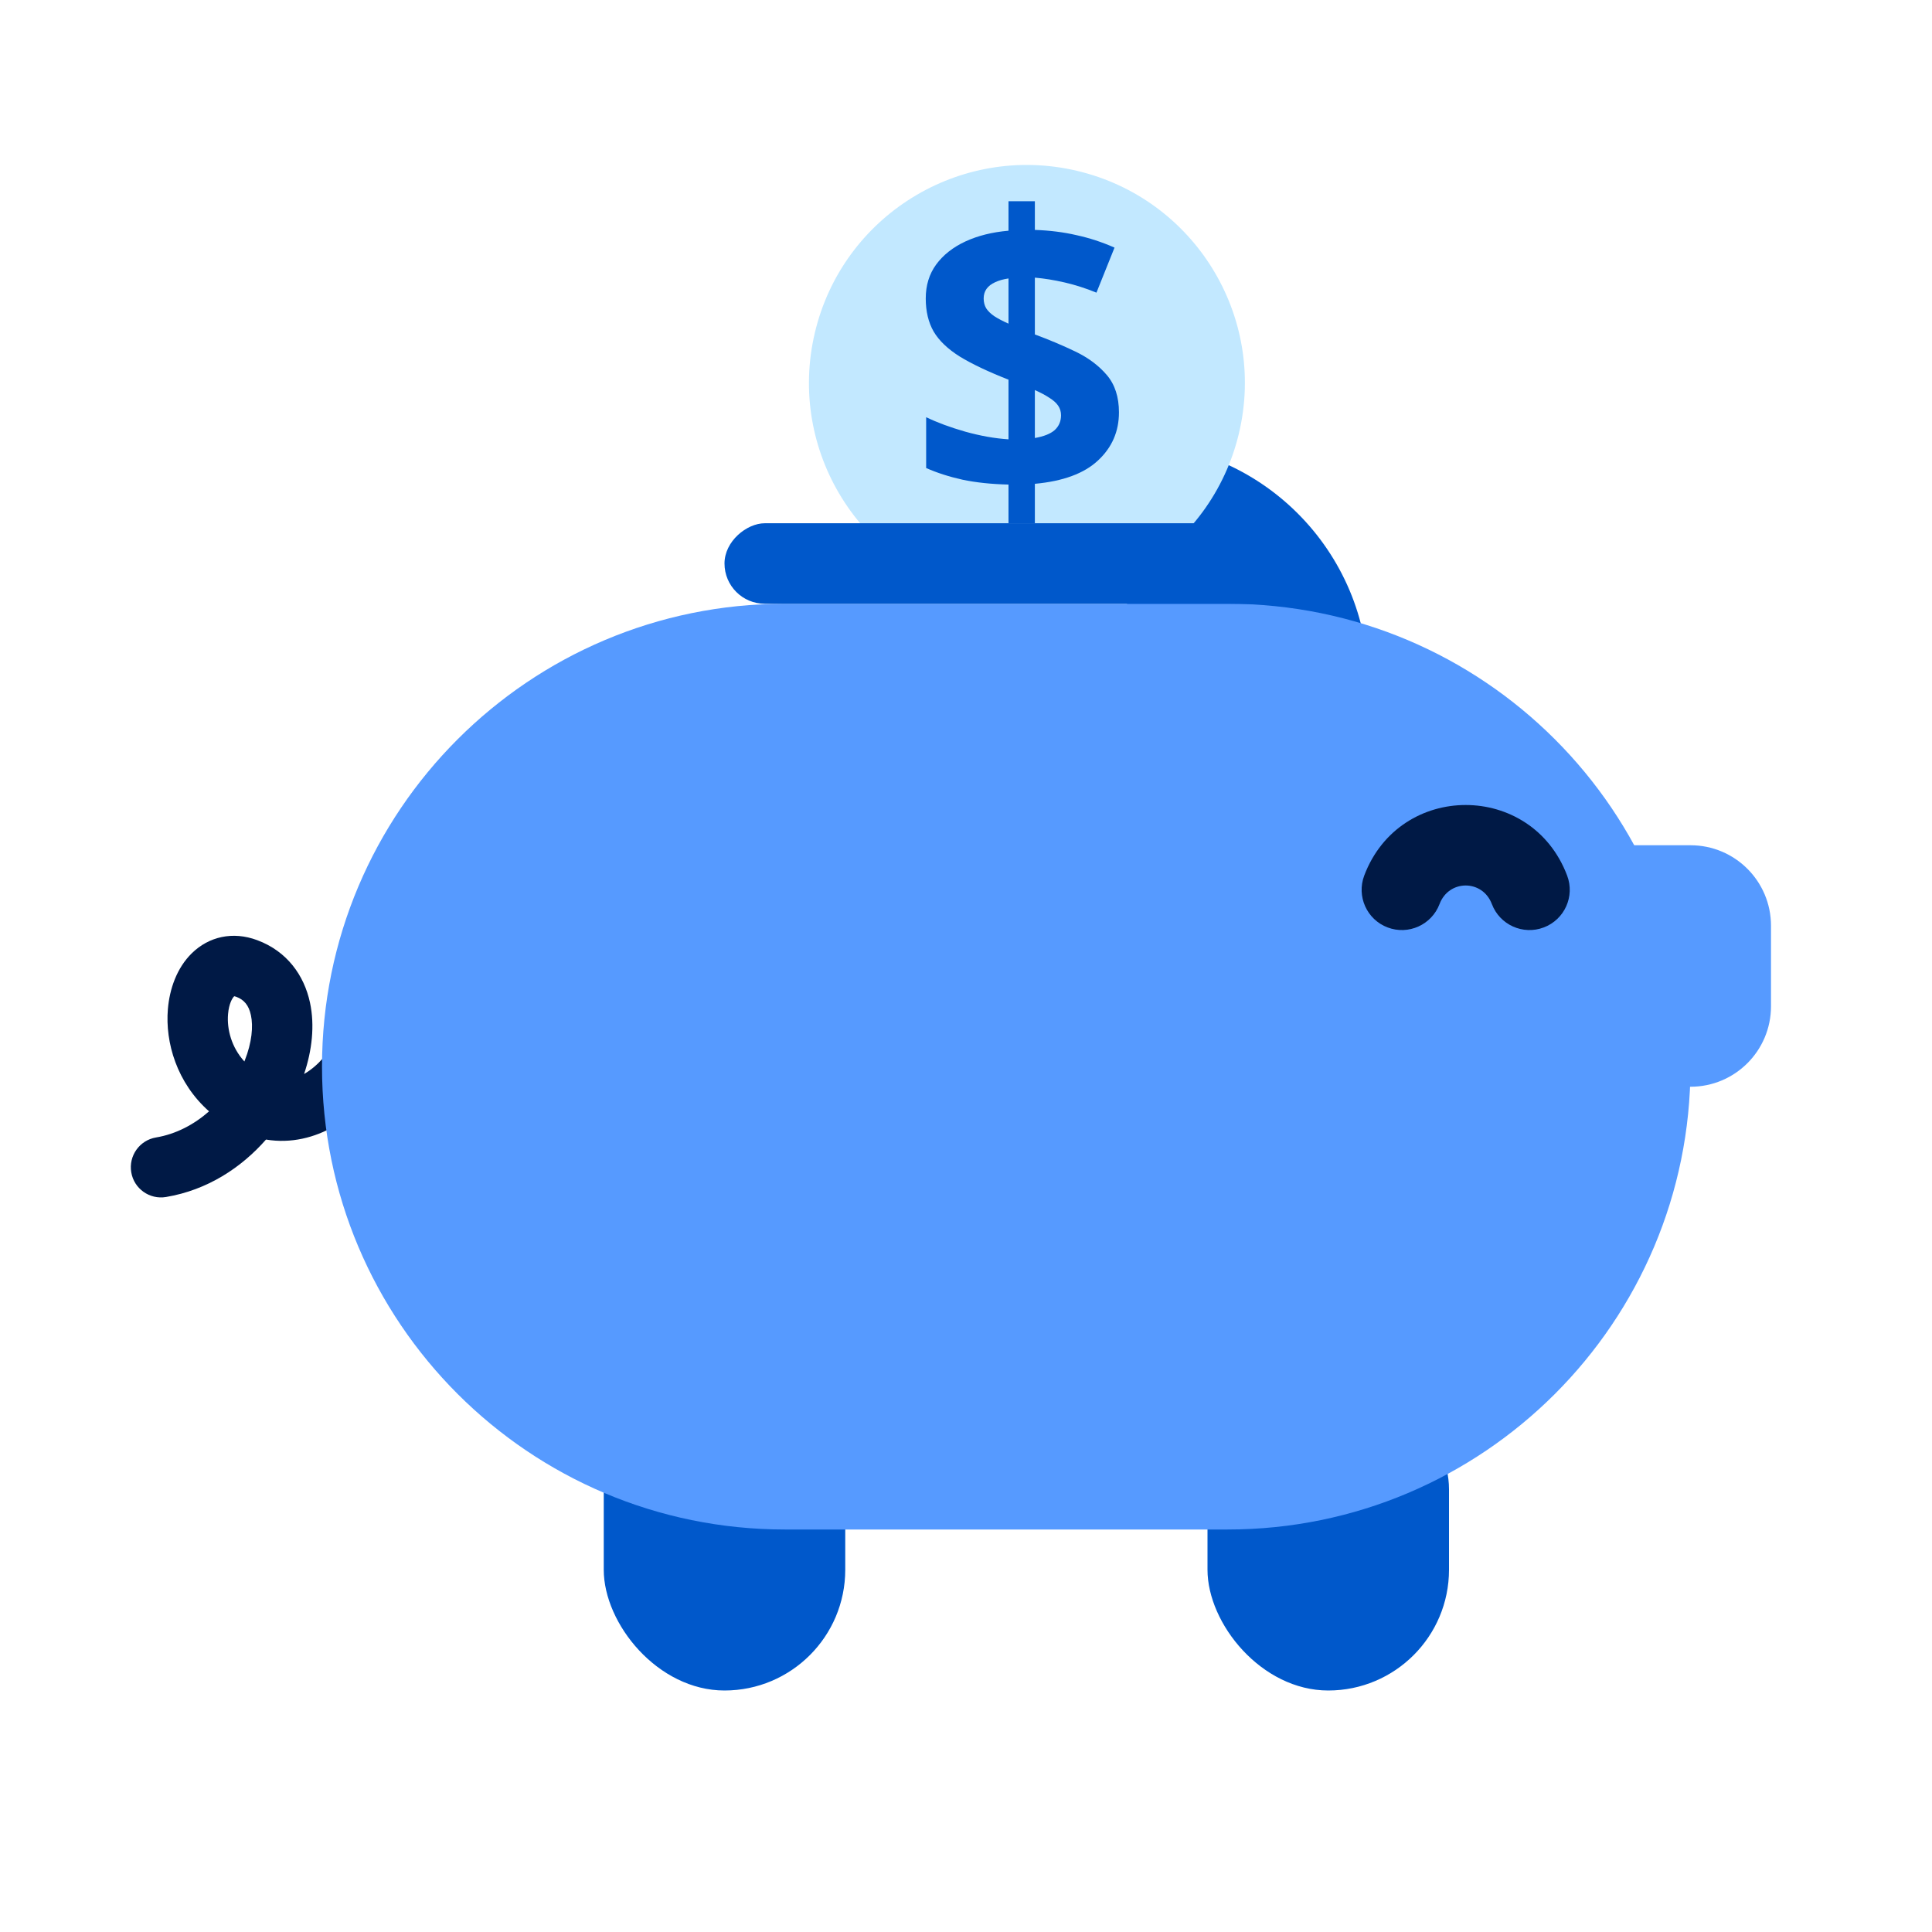
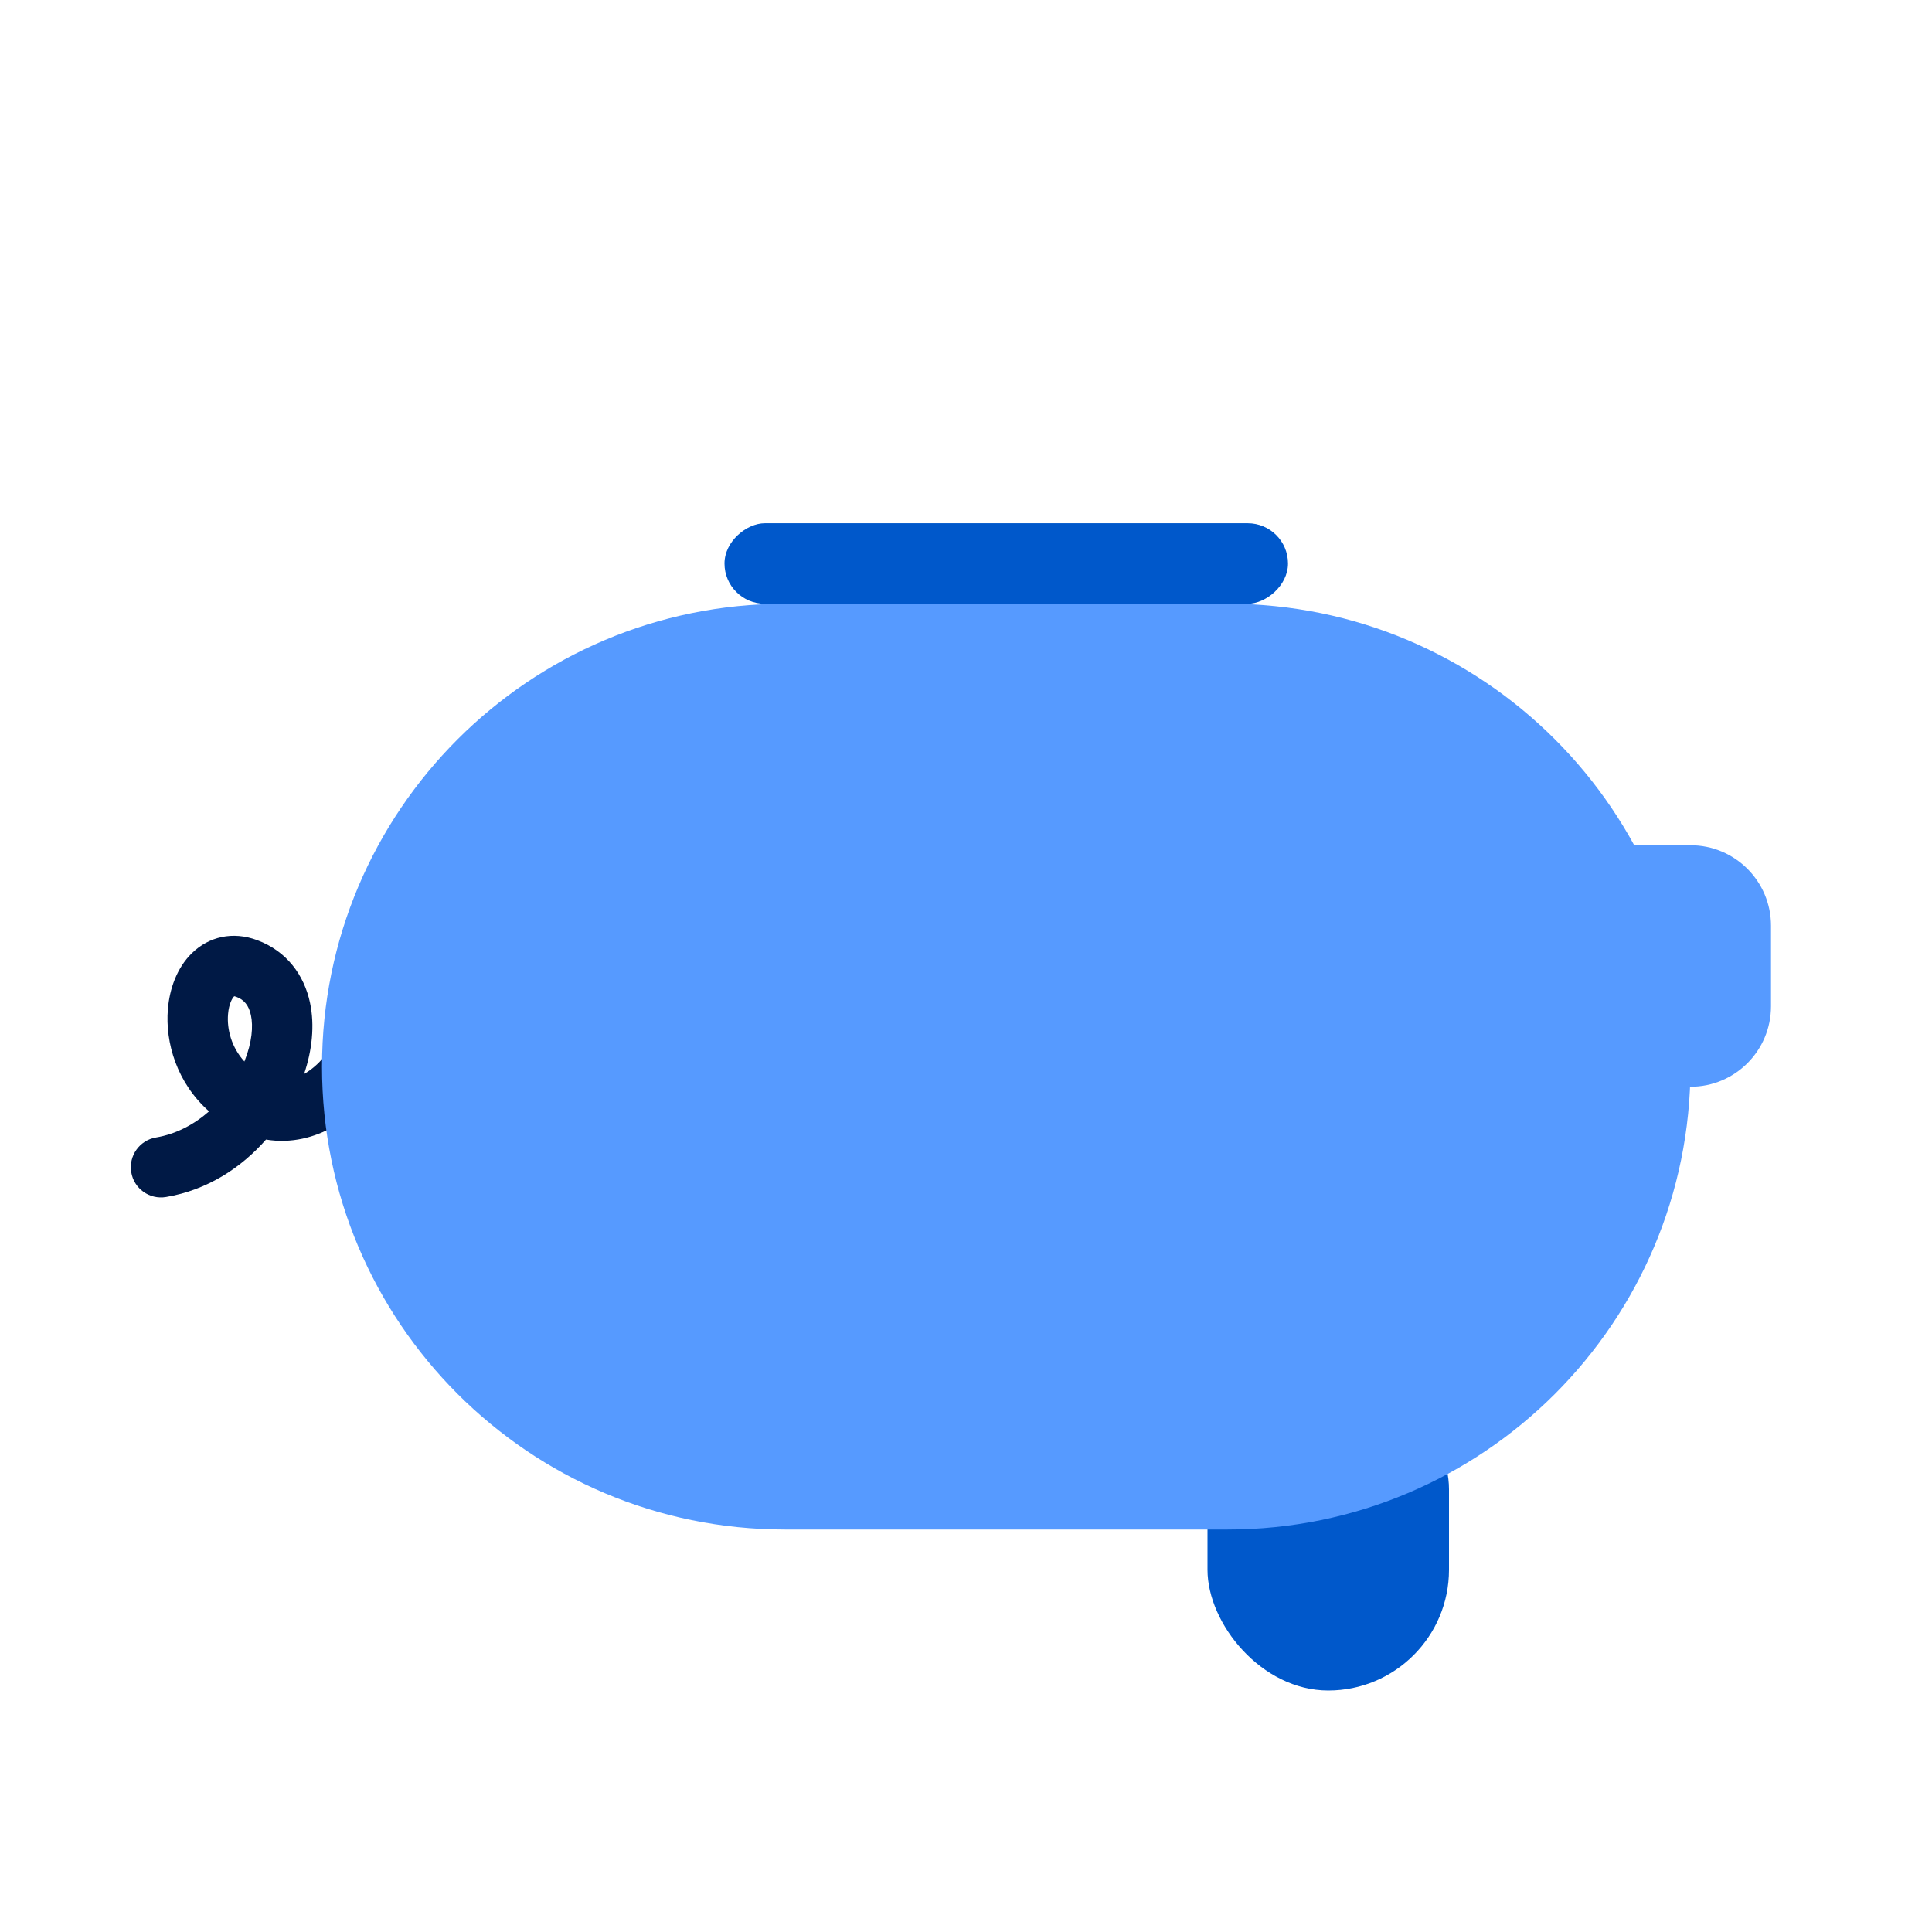
<svg xmlns="http://www.w3.org/2000/svg" width="48" height="48" viewBox="0 0 48 48" fill="none">
  <path fill-rule="evenodd" clip-rule="evenodd" d="M7.555 26.683C7.751 26.102 7.824 25.48 7.701 24.907C7.556 24.234 7.134 23.635 6.39 23.358C5.781 23.131 5.188 23.271 4.768 23.681C4.391 24.049 4.213 24.573 4.171 25.07C4.101 25.902 4.395 26.905 5.194 27.611C4.822 27.938 4.373 28.177 3.876 28.26C3.467 28.329 3.192 28.716 3.261 29.125C3.329 29.533 3.716 29.808 4.125 29.739C5.152 29.567 5.995 29.011 6.609 28.312C7.237 28.416 7.823 28.26 8.304 27.983C8.96 27.605 9.447 26.994 9.684 26.466L8.316 25.851C8.195 26.121 7.912 26.478 7.555 26.683ZM6.072 26.372C6.075 26.364 6.078 26.356 6.081 26.348C6.259 25.898 6.294 25.499 6.234 25.222C6.181 24.974 6.063 24.837 5.867 24.764C5.844 24.756 5.829 24.752 5.82 24.751C5.819 24.752 5.818 24.753 5.816 24.754C5.774 24.795 5.687 24.934 5.666 25.195C5.634 25.571 5.751 26.021 6.072 26.372ZM5.809 24.75C5.809 24.75 5.809 24.75 5.811 24.75C5.809 24.75 5.809 24.75 5.809 24.75Z" fill="#001945" />
  <rect x="30" y="34" width="6" height="8" rx="3" fill="#0058CB" />
-   <rect x="15" y="34" width="6" height="8" rx="3" fill="#0058CB" />
  <path d="M37 23C37 21.895 37.895 21 39 21H42C43.105 21 44 21.895 44 23V25C44 26.105 43.105 27 42 27H39C37.895 27 37 26.105 37 25V23Z" fill="#569AFF" />
-   <path d="M28 11C31.314 11 34 13.686 34 17V18H28V11Z" fill="#0058CB" />
  <path d="M8 26.5C8 20.149 13.149 15 19.5 15H30.5C36.851 15 42 20.149 42 26.5C42 32.851 36.851 38 30.5 38H19.5C13.149 38 8 32.851 8 26.5Z" fill="#569AFF" />
-   <path d="M30.783 10.757C31.47 7.847 29.667 4.931 26.757 4.244C23.847 3.557 20.931 5.359 20.244 8.27C19.557 11.18 21.359 14.096 24.27 14.783C27.18 15.47 30.096 13.667 30.783 10.757Z" fill="#C2E8FF" />
-   <path d="M25.056 13V12.039C24.632 12.029 24.253 11.989 23.918 11.919C23.587 11.846 23.284 11.749 23.01 11.628V10.365C23.28 10.496 23.604 10.616 23.98 10.724C24.356 10.829 24.715 10.893 25.056 10.915V9.433C24.552 9.235 24.149 9.044 23.846 8.859C23.547 8.671 23.33 8.464 23.196 8.237C23.065 8.008 23 7.734 23 7.415C23 7.09 23.086 6.809 23.258 6.573C23.433 6.334 23.676 6.143 23.985 5.999C24.294 5.856 24.651 5.767 25.056 5.732V5H25.711V5.712C26.081 5.725 26.425 5.768 26.743 5.842C27.065 5.912 27.381 6.015 27.69 6.152L27.241 7.271C26.979 7.163 26.716 7.079 26.452 7.018C26.19 6.957 25.943 6.918 25.711 6.898V8.309C26.064 8.44 26.401 8.582 26.72 8.735C27.038 8.888 27.298 9.082 27.499 9.318C27.7 9.554 27.8 9.863 27.8 10.246C27.8 10.721 27.626 11.119 27.279 11.441C26.935 11.763 26.412 11.956 25.711 12.02V13H25.056ZM25.711 10.882C25.934 10.843 26.098 10.778 26.203 10.686C26.308 10.59 26.361 10.467 26.361 10.317C26.361 10.228 26.337 10.148 26.289 10.078C26.241 10.008 26.168 9.943 26.069 9.882C25.974 9.818 25.854 9.755 25.711 9.691V10.882ZM25.056 8.041V6.918C24.925 6.937 24.814 6.969 24.721 7.013C24.629 7.055 24.559 7.109 24.511 7.176C24.463 7.243 24.439 7.322 24.439 7.415C24.439 7.507 24.46 7.589 24.501 7.659C24.546 7.729 24.613 7.794 24.702 7.855C24.794 7.915 24.912 7.977 25.056 8.041Z" fill="#0058CB" />
  <rect x="32" y="13" width="2" height="14" rx="1" transform="rotate(90 32 13)" fill="#0058CB" />
-   <path fill-rule="evenodd" clip-rule="evenodd" d="M37.065 22.461C36.832 21.846 35.997 21.846 35.765 22.461C35.569 22.977 34.992 23.238 34.475 23.042C33.959 22.847 33.699 22.27 33.894 21.753C34.778 19.416 38.051 19.416 38.935 21.753C39.131 22.27 38.87 22.847 38.354 23.042C37.837 23.238 37.26 22.977 37.065 22.461Z" fill="#001945" />
</svg>